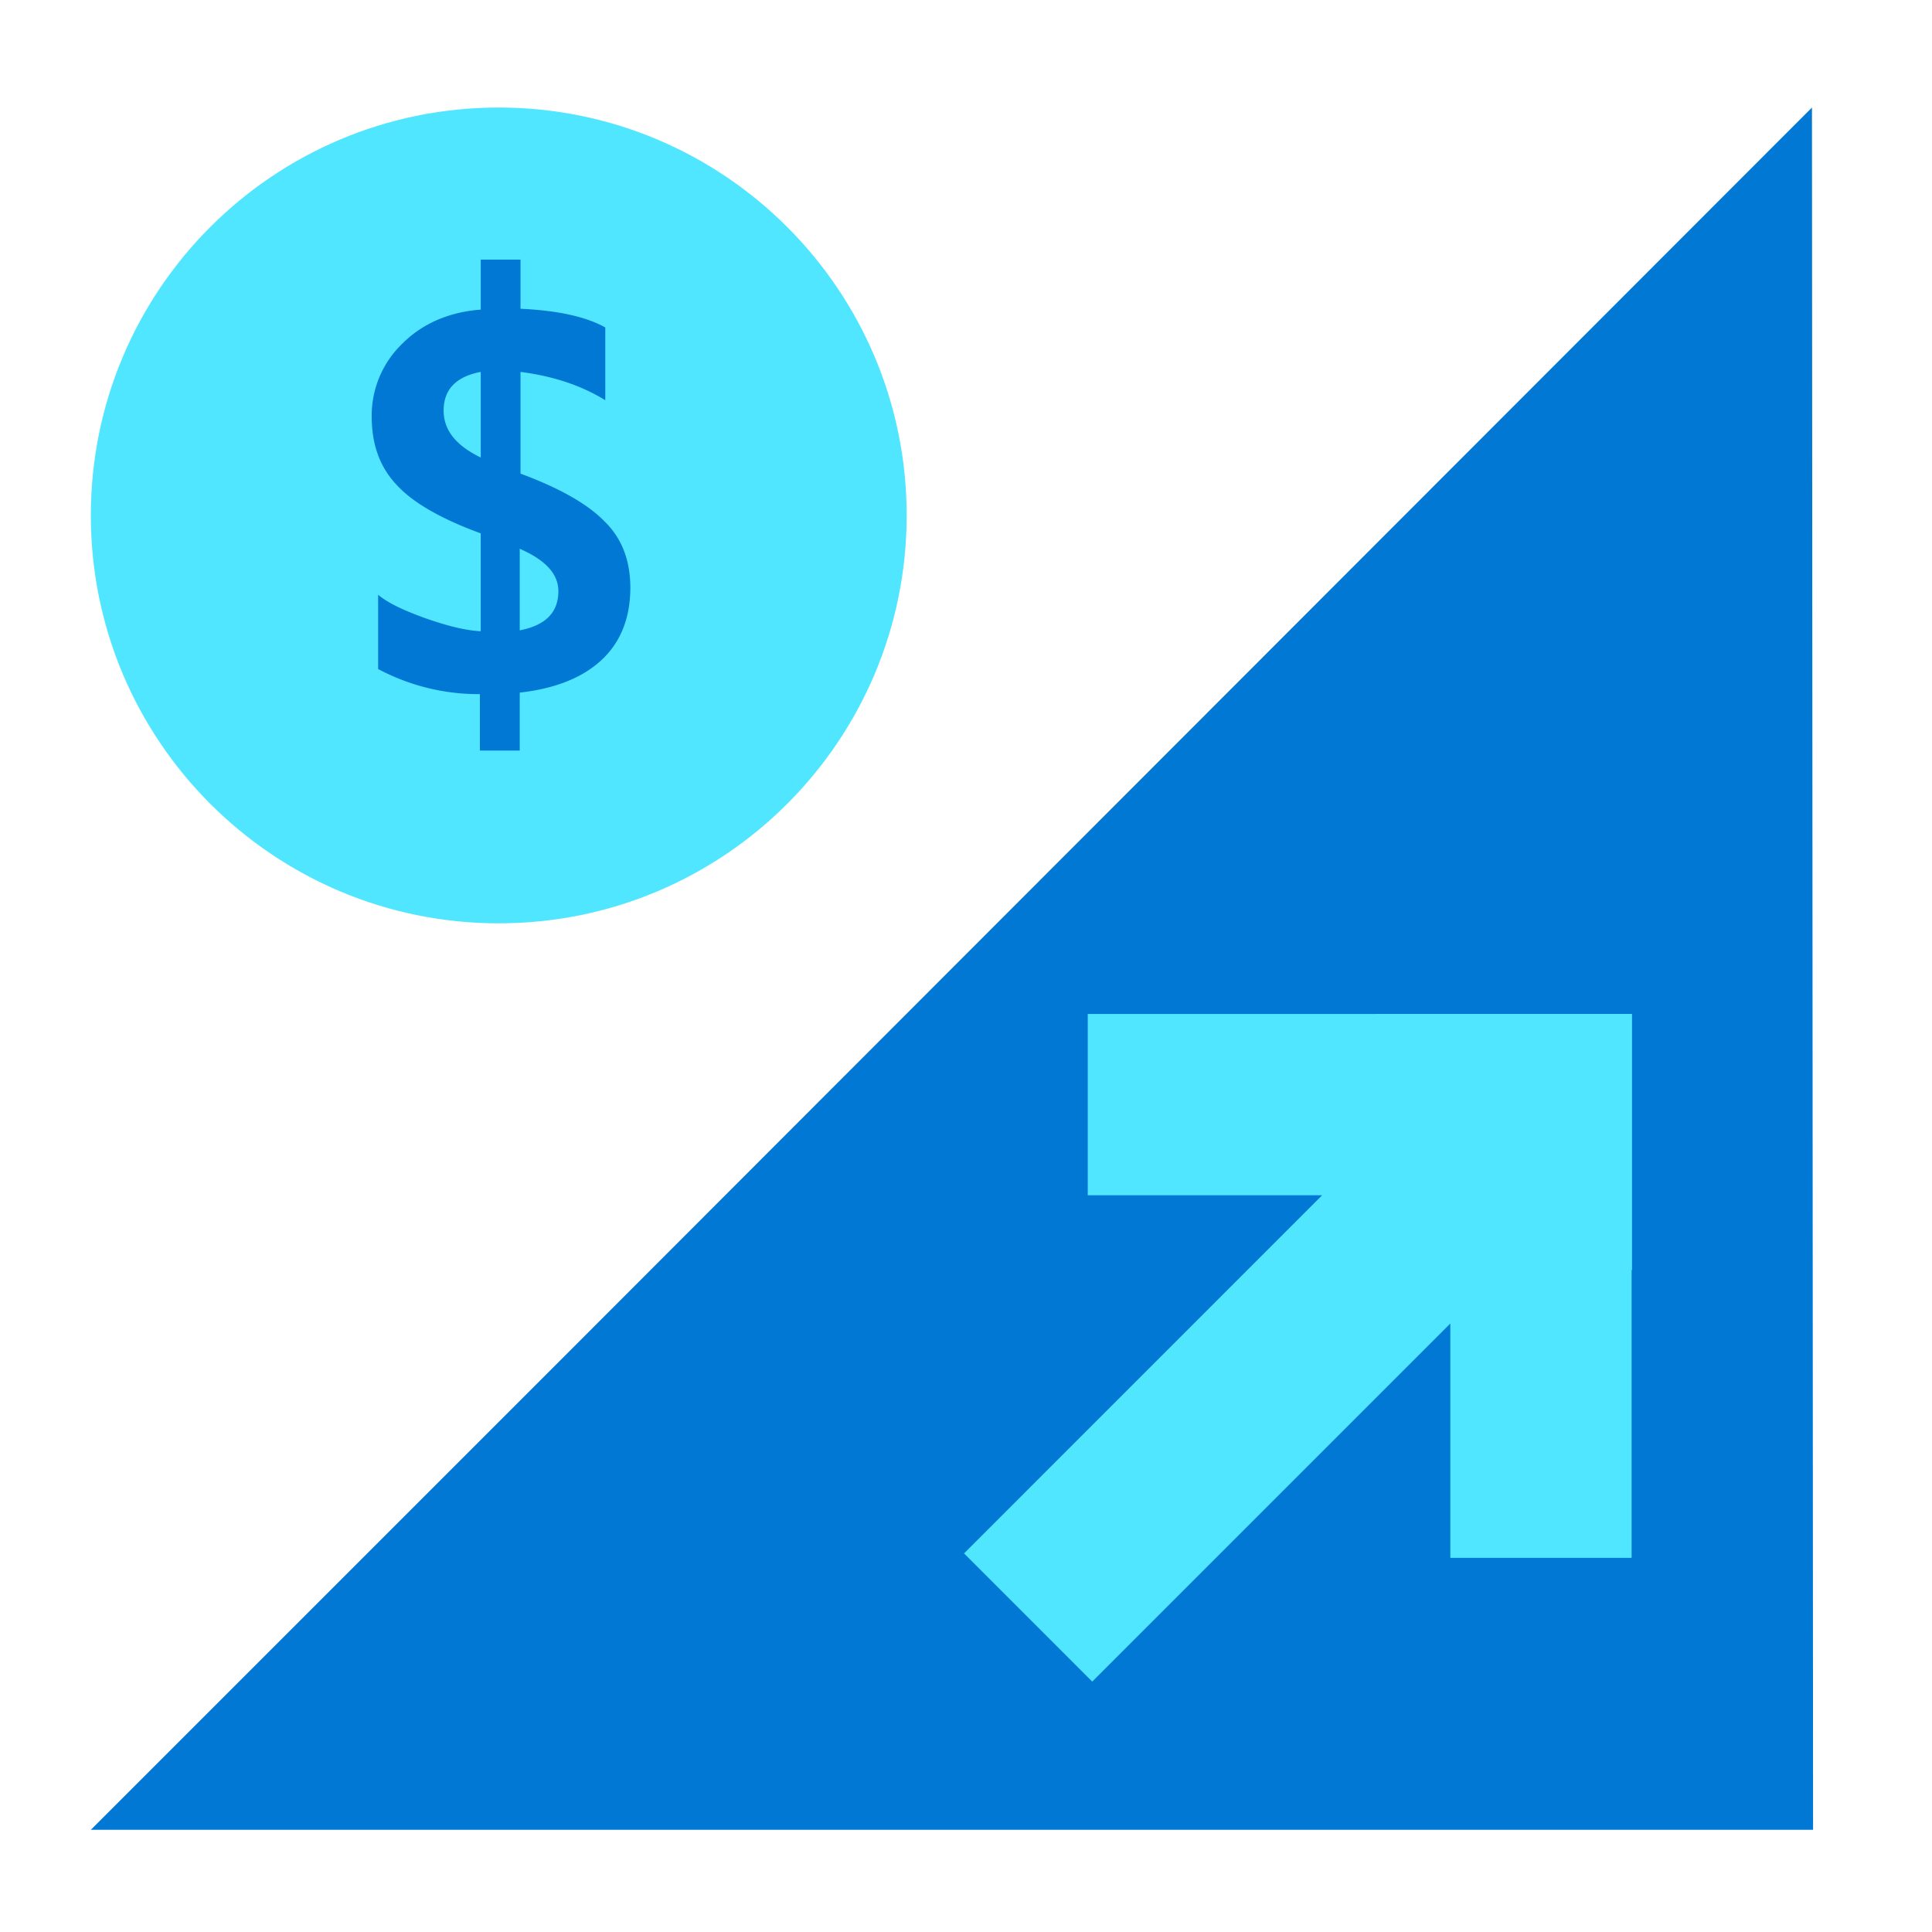
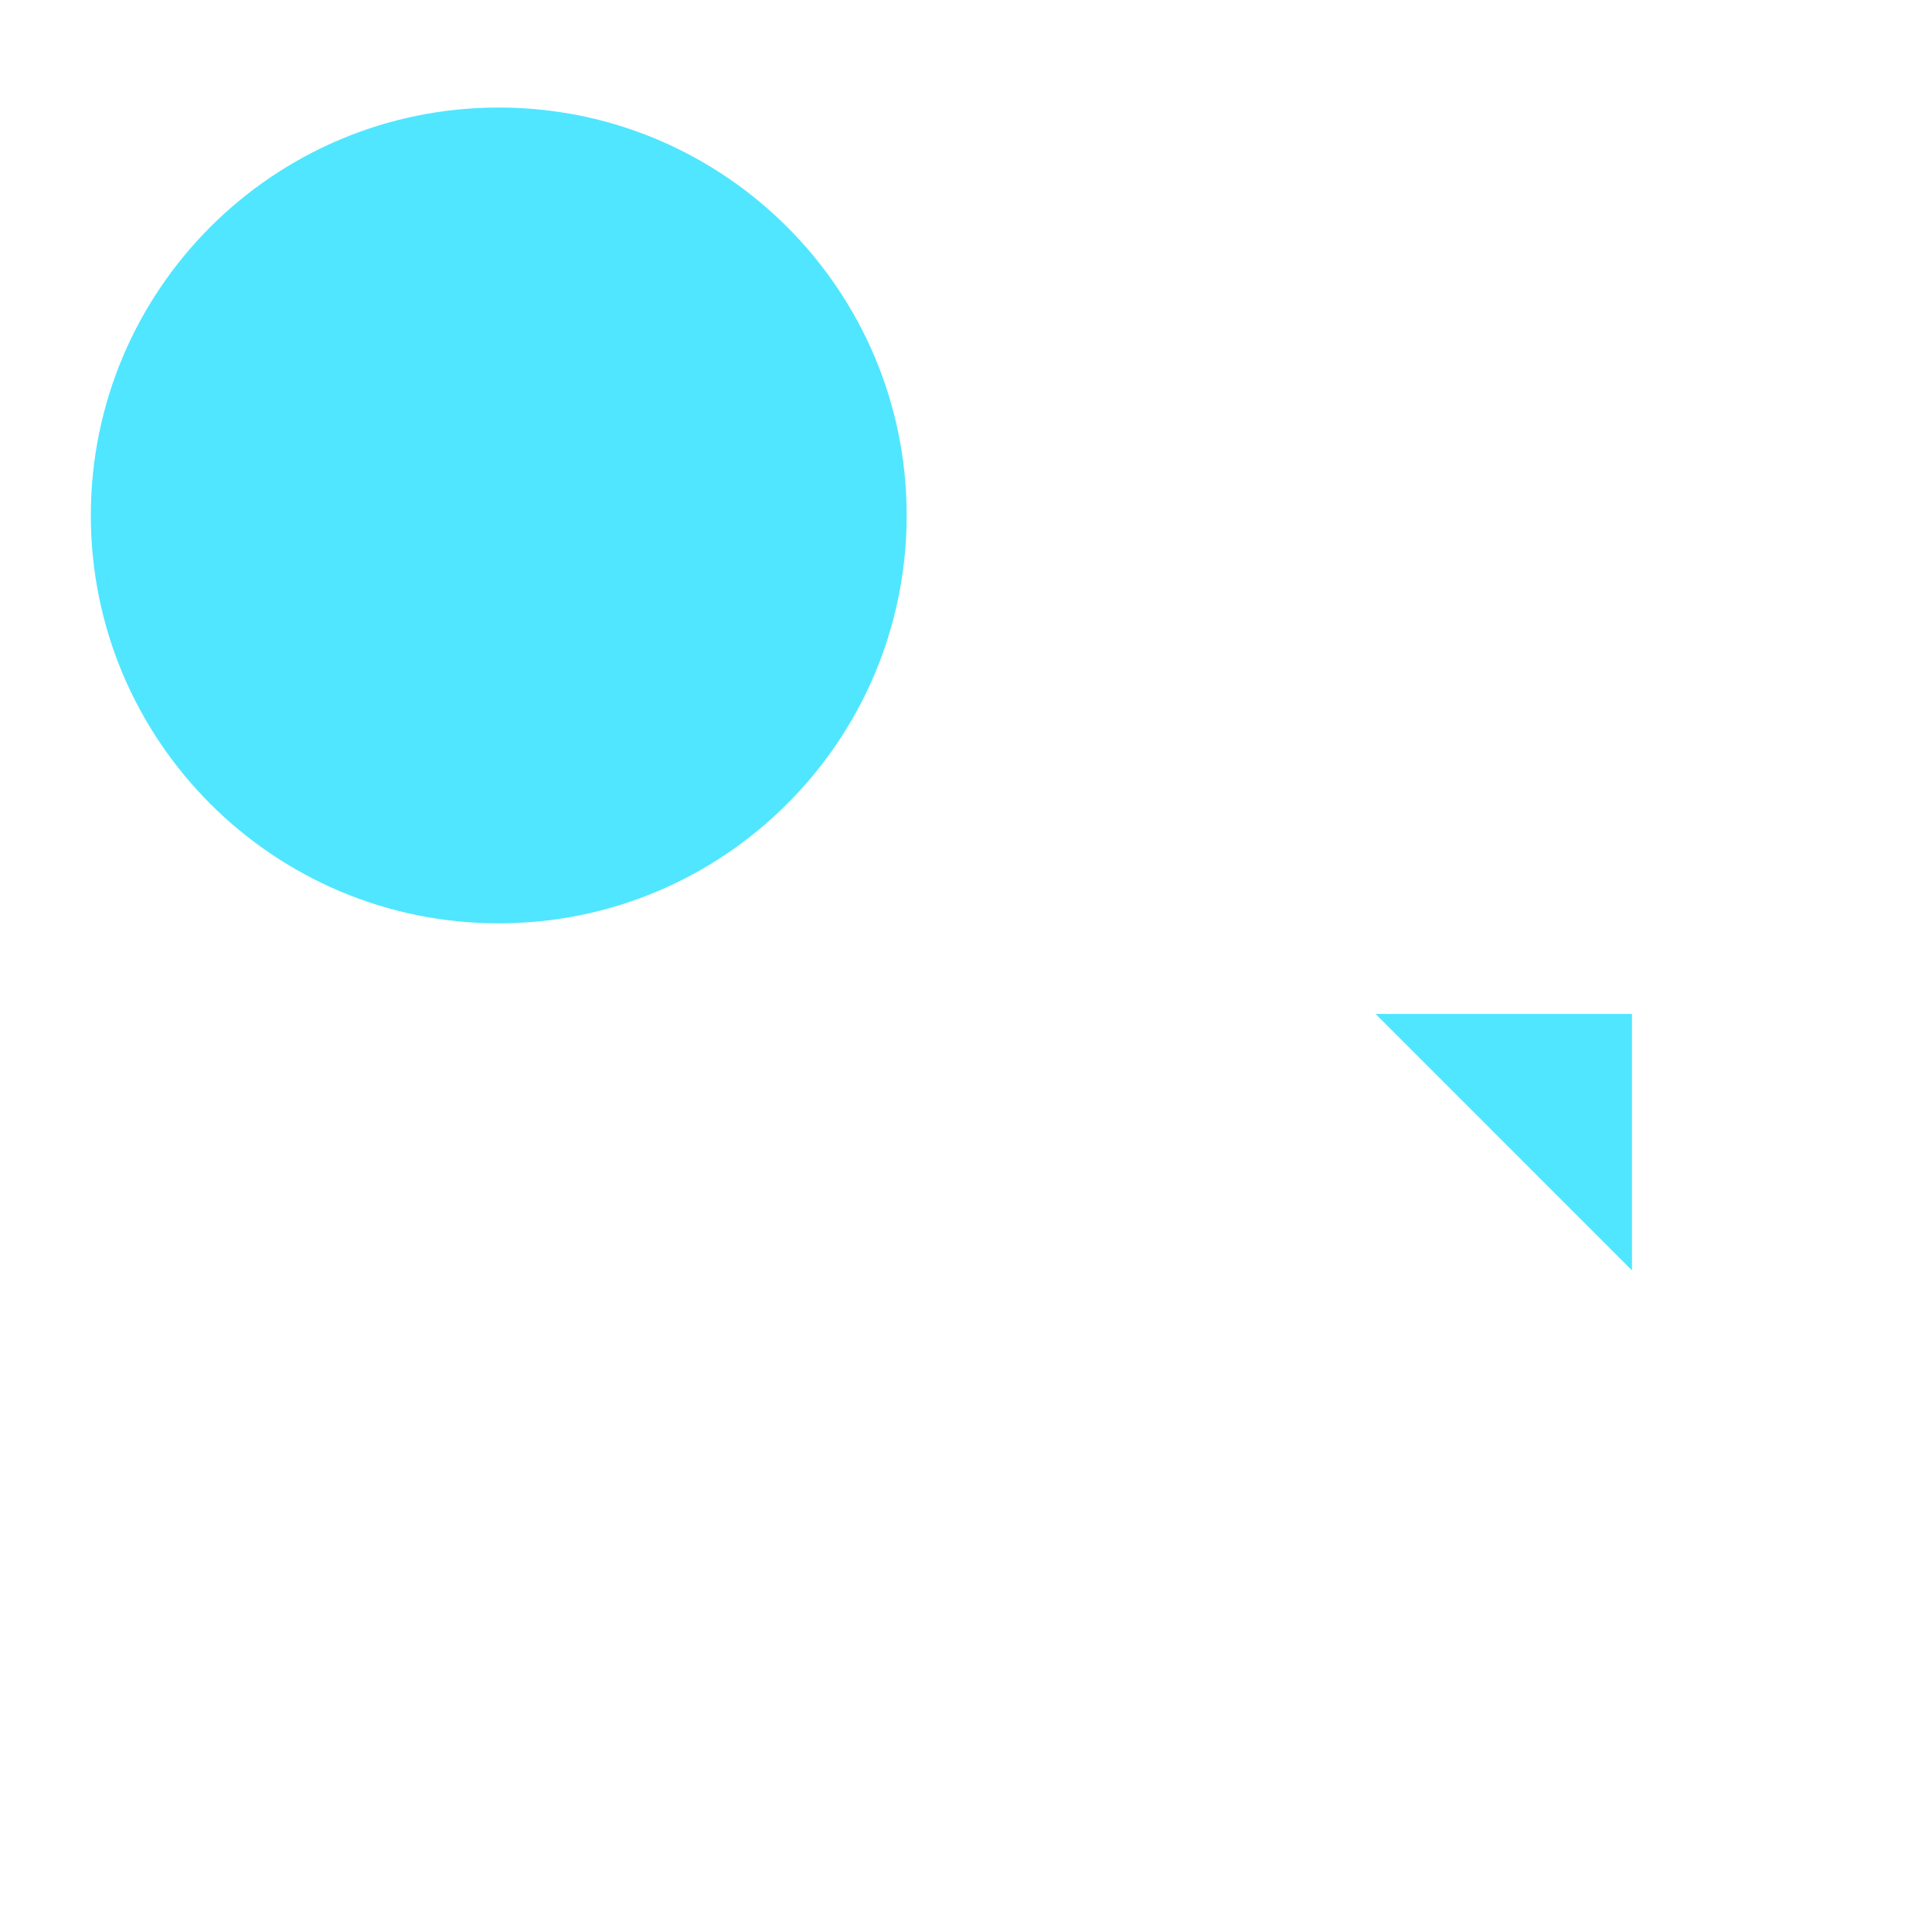
<svg xmlns="http://www.w3.org/2000/svg" viewBox="0 0 61 61">
-   <path d="M17.143 43.499L57.21 3.395l.035 54.378H2.868l14.275-14.274z" fill="#0078D4" />
  <path d="M43.433 32.015h8.094v8.095l-8.094-8.095zm-27.686-2.862c7.113 0 12.88-5.766 12.88-12.88 0-7.112-5.767-12.878-12.88-12.878S2.868 9.16 2.868 16.274c0 7.113 5.766 12.879 12.88 12.879z" fill="#50E6FF" />
-   <path d="M19.11 16.486c-.534-.562-1.43-1.07-2.676-1.532v-3.212c.99.129 1.884.406 2.677.894v-2.297c-.59-.332-1.485-.536-2.677-.59V8.196h-1.255v1.58c-.989.074-1.836.434-2.473 1.071a3.147 3.147 0 00-.97 2.297c0 .895.257 1.607.792 2.17.509.556 1.403 1.071 2.65 1.526v3.091c-.508-.027-1.098-.183-1.755-.414-.692-.25-1.172-.477-1.484-.738v2.344c.988.527 2.092.8 3.213.793v1.782h1.258v-1.83c1.145-.128 2.014-.488 2.604-1.049.59-.56.888-1.322.888-2.271-.004-.84-.255-1.526-.791-2.062zm-3.93-2.04c-.787-.381-1.173-.867-1.173-1.484 0-.658.386-1.071 1.172-1.22v2.705zm1.23 5.456v-2.576c.814.36 1.22.786 1.22 1.349-.004.666-.41 1.072-1.22 1.227z" fill="#0078D4" />
-   <path d="M45.792 32.015H34.344v5.724h7.4L30.438 49.046l4.047 4.048 11.307-11.307v7.4h5.724V32.015h-5.724z" fill="#50E6FF" />
</svg>